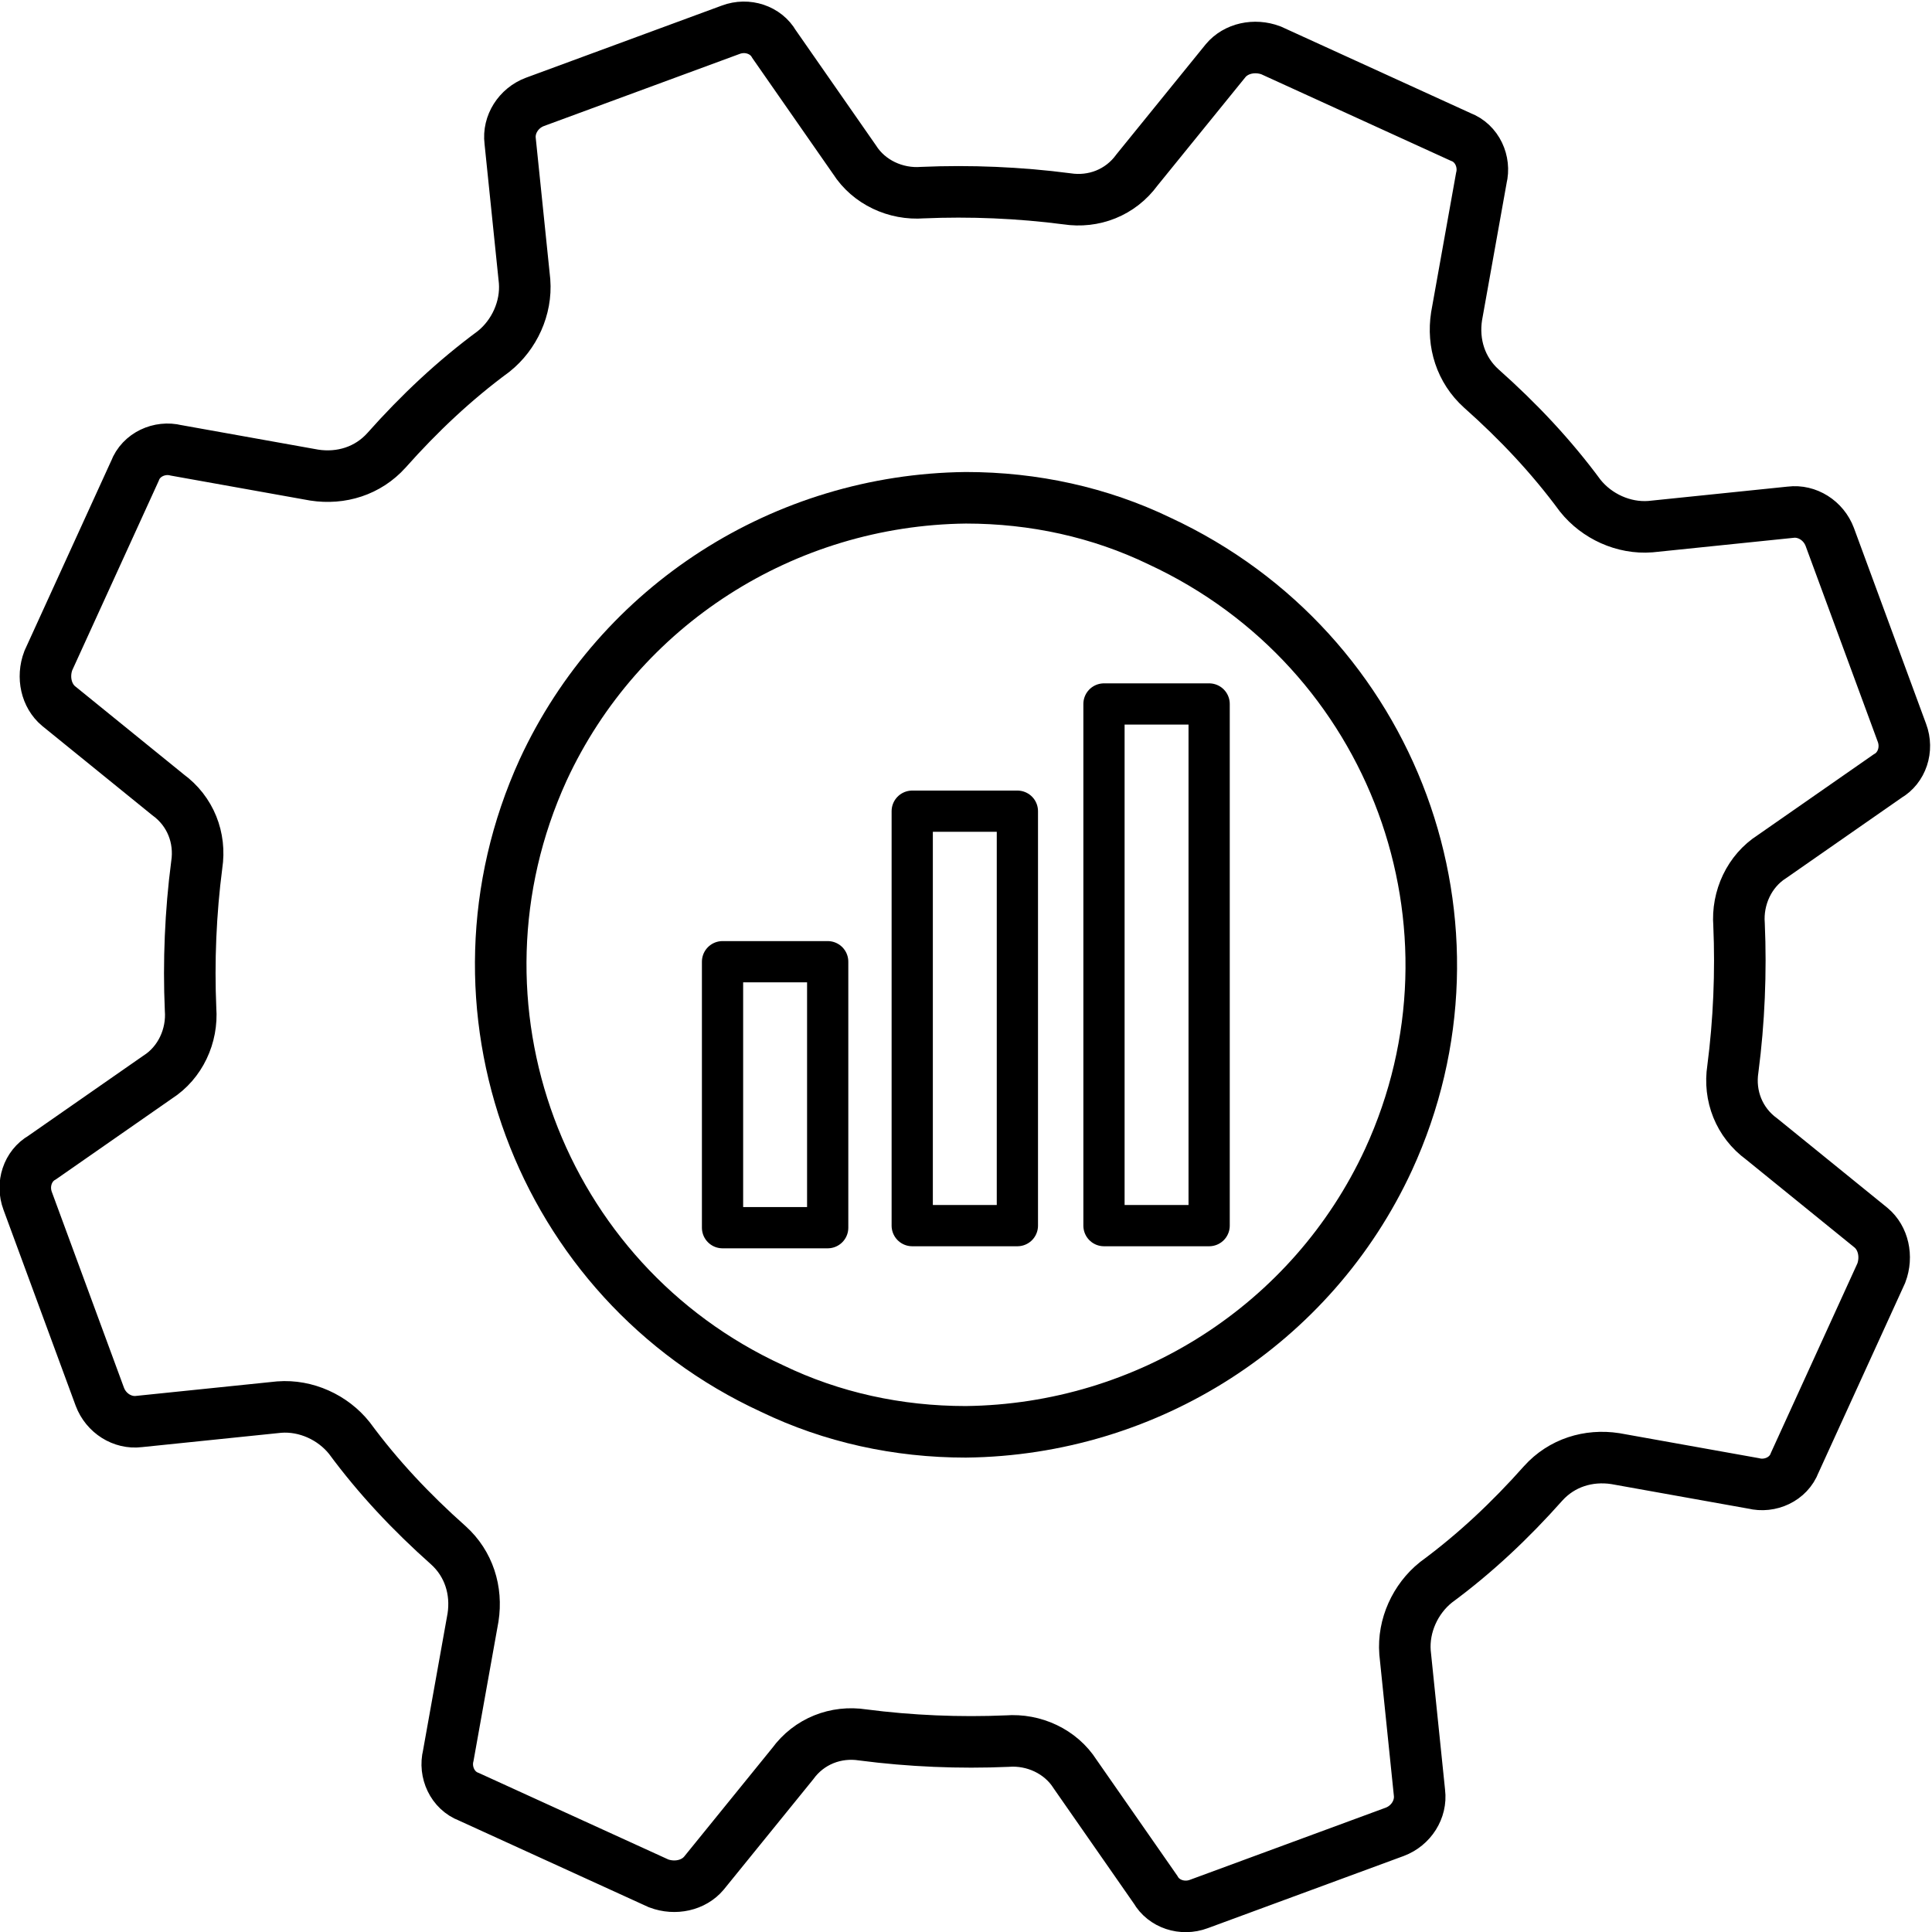
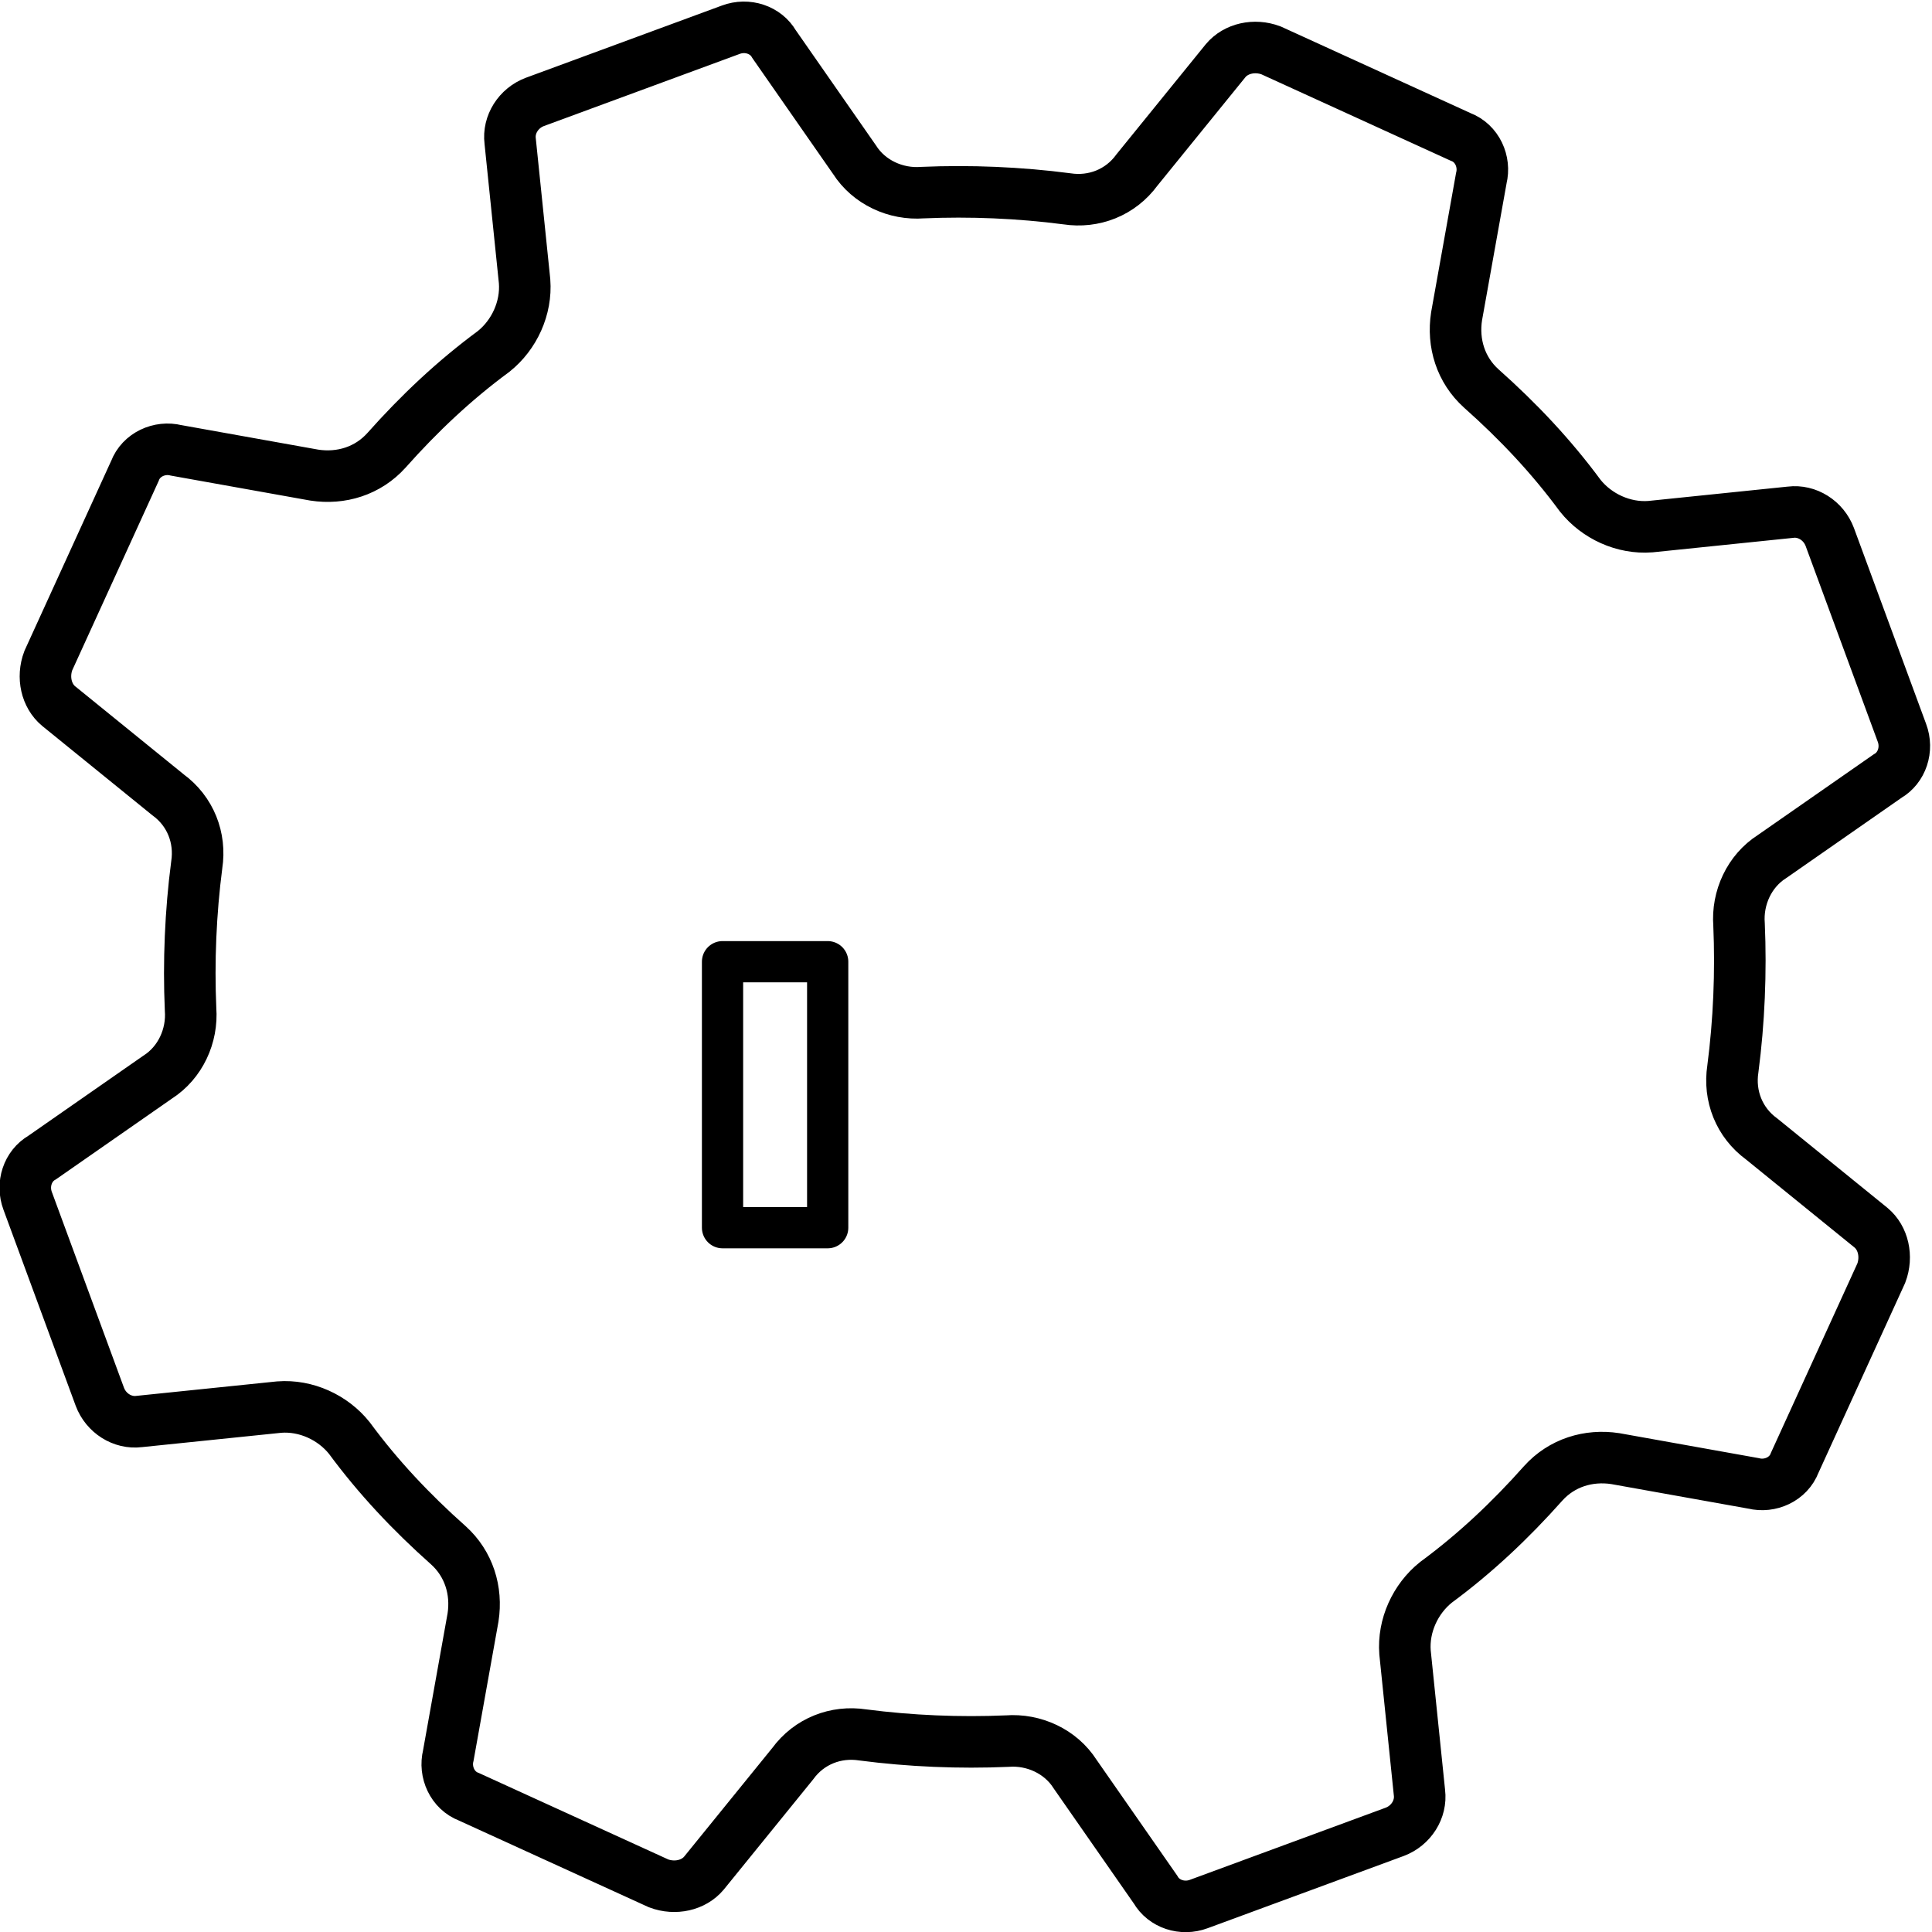
<svg xmlns="http://www.w3.org/2000/svg" version="1.1" x="0px" y="0px" width="93.7px" height="93.7px" viewBox="0 0 93.7 93.7" enable-background="new 0 0 93.7 93.7" xml:space="preserve" aria-hidden="true" focusable="false">
  <g transform="translate(-612.158 541.842)">
    <path fill="none" stroke="#000000" stroke-width="2.5" stroke-miterlimit="10" d="M690.5-471.1   c-1.3-0.2-2.6,0.2-3.5,1.2c-1.6,1.8-3.3,3.4-5.2,4.8c-1,0.8-1.6,2.1-1.5,3.4l0.7,6.8c0.1,0.8-0.4,1.6-1.2,1.9l-9.5,3.5   c-0.8,0.3-1.7,0-2.1-0.7l-3.9-5.6c-0.7-1.1-2-1.7-3.3-1.6c-2.3,0.1-4.7,0-7-0.3c-1.3-0.2-2.6,0.3-3.4,1.4l-4.3,5.3   c-0.5,0.6-1.4,0.8-2.2,0.5l-9.2-4.2c-0.8-0.3-1.2-1.2-1-2l1.2-6.7c0.2-1.3-0.2-2.6-1.2-3.5c-1.8-1.6-3.4-3.3-4.8-5.2   c-0.8-1-2.1-1.6-3.4-1.5l-6.8,0.7c-0.8,0.1-1.6-0.4-1.9-1.2l-3.5-9.5c-0.3-0.8,0-1.7,0.7-2.1l5.6-3.9c1.1-0.7,1.7-2,1.6-3.3   c-0.1-2.3,0-4.7,0.3-7c0.2-1.3-0.3-2.6-1.4-3.4l-5.3-4.3c-0.6-0.5-0.8-1.4-0.5-2.2l4.2-9.2c0.3-0.8,1.2-1.2,2-1l6.7,1.2   c1.3,0.2,2.6-0.2,3.5-1.2c1.6-1.8,3.3-3.4,5.2-4.8c1-0.8,1.6-2.1,1.5-3.4l-0.7-6.8c-0.1-0.8,0.4-1.6,1.2-1.9l9.5-3.5   c0.8-0.3,1.7,0,2.1,0.7l3.9,5.6c0.7,1.1,2,1.7,3.3,1.6c2.3-0.1,4.7,0,7,0.3c1.3,0.2,2.6-0.3,3.4-1.4l4.3-5.3   c0.5-0.6,1.4-0.8,2.2-0.5l9.2,4.2c0.8,0.3,1.2,1.2,1,2l-1.2,6.7c-0.2,1.3,0.2,2.6,1.2,3.5c1.8,1.6,3.4,3.3,4.8,5.2   c0.8,1,2.1,1.6,3.4,1.5l6.8-0.7c0.8-0.1,1.6,0.4,1.9,1.2l3.5,9.5c0.3,0.8,0,1.7-0.7,2.1l-5.6,3.9c-1.1,0.7-1.7,2-1.6,3.3   c0.1,2.3,0,4.7-0.3,7c-0.2,1.3,0.3,2.6,1.4,3.4l5.3,4.3c0.6,0.5,0.8,1.4,0.5,2.2l-4.2,9.2c-0.3,0.8-1.2,1.2-2,1L690.5-471.1z" />
-     <path fill="none" stroke="#000000" stroke-width="2.5" stroke-miterlimit="10" d="M679.5-485.6   c-3.7,8-11.7,13.1-20.5,13.2c-3.3,0-6.5-0.7-9.4-2.1c-11.3-5.2-16.3-18.6-11.1-30c3.7-8,11.7-13.1,20.5-13.2c3.3,0,6.5,0.7,9.4,2.1   C679.8-510.3,684.7-496.9,679.5-485.6z" />
    <g>
      <rect x="647.2" y="-495.2" fill="none" stroke="#000000" stroke-width="2" stroke-linecap="round" stroke-linejoin="round" width="5.1" height="12.9" />
-       <rect x="656.4" y="-502.5" fill="none" stroke="#000000" stroke-width="2" stroke-linecap="round" stroke-linejoin="round" width="5.1" height="20.1" />
-       <rect x="665.7" y="-507.7" fill="none" stroke="#000000" stroke-width="2" stroke-linecap="round" stroke-linejoin="round" width="5.1" height="25.3" />
    </g>
  </g>
</svg>